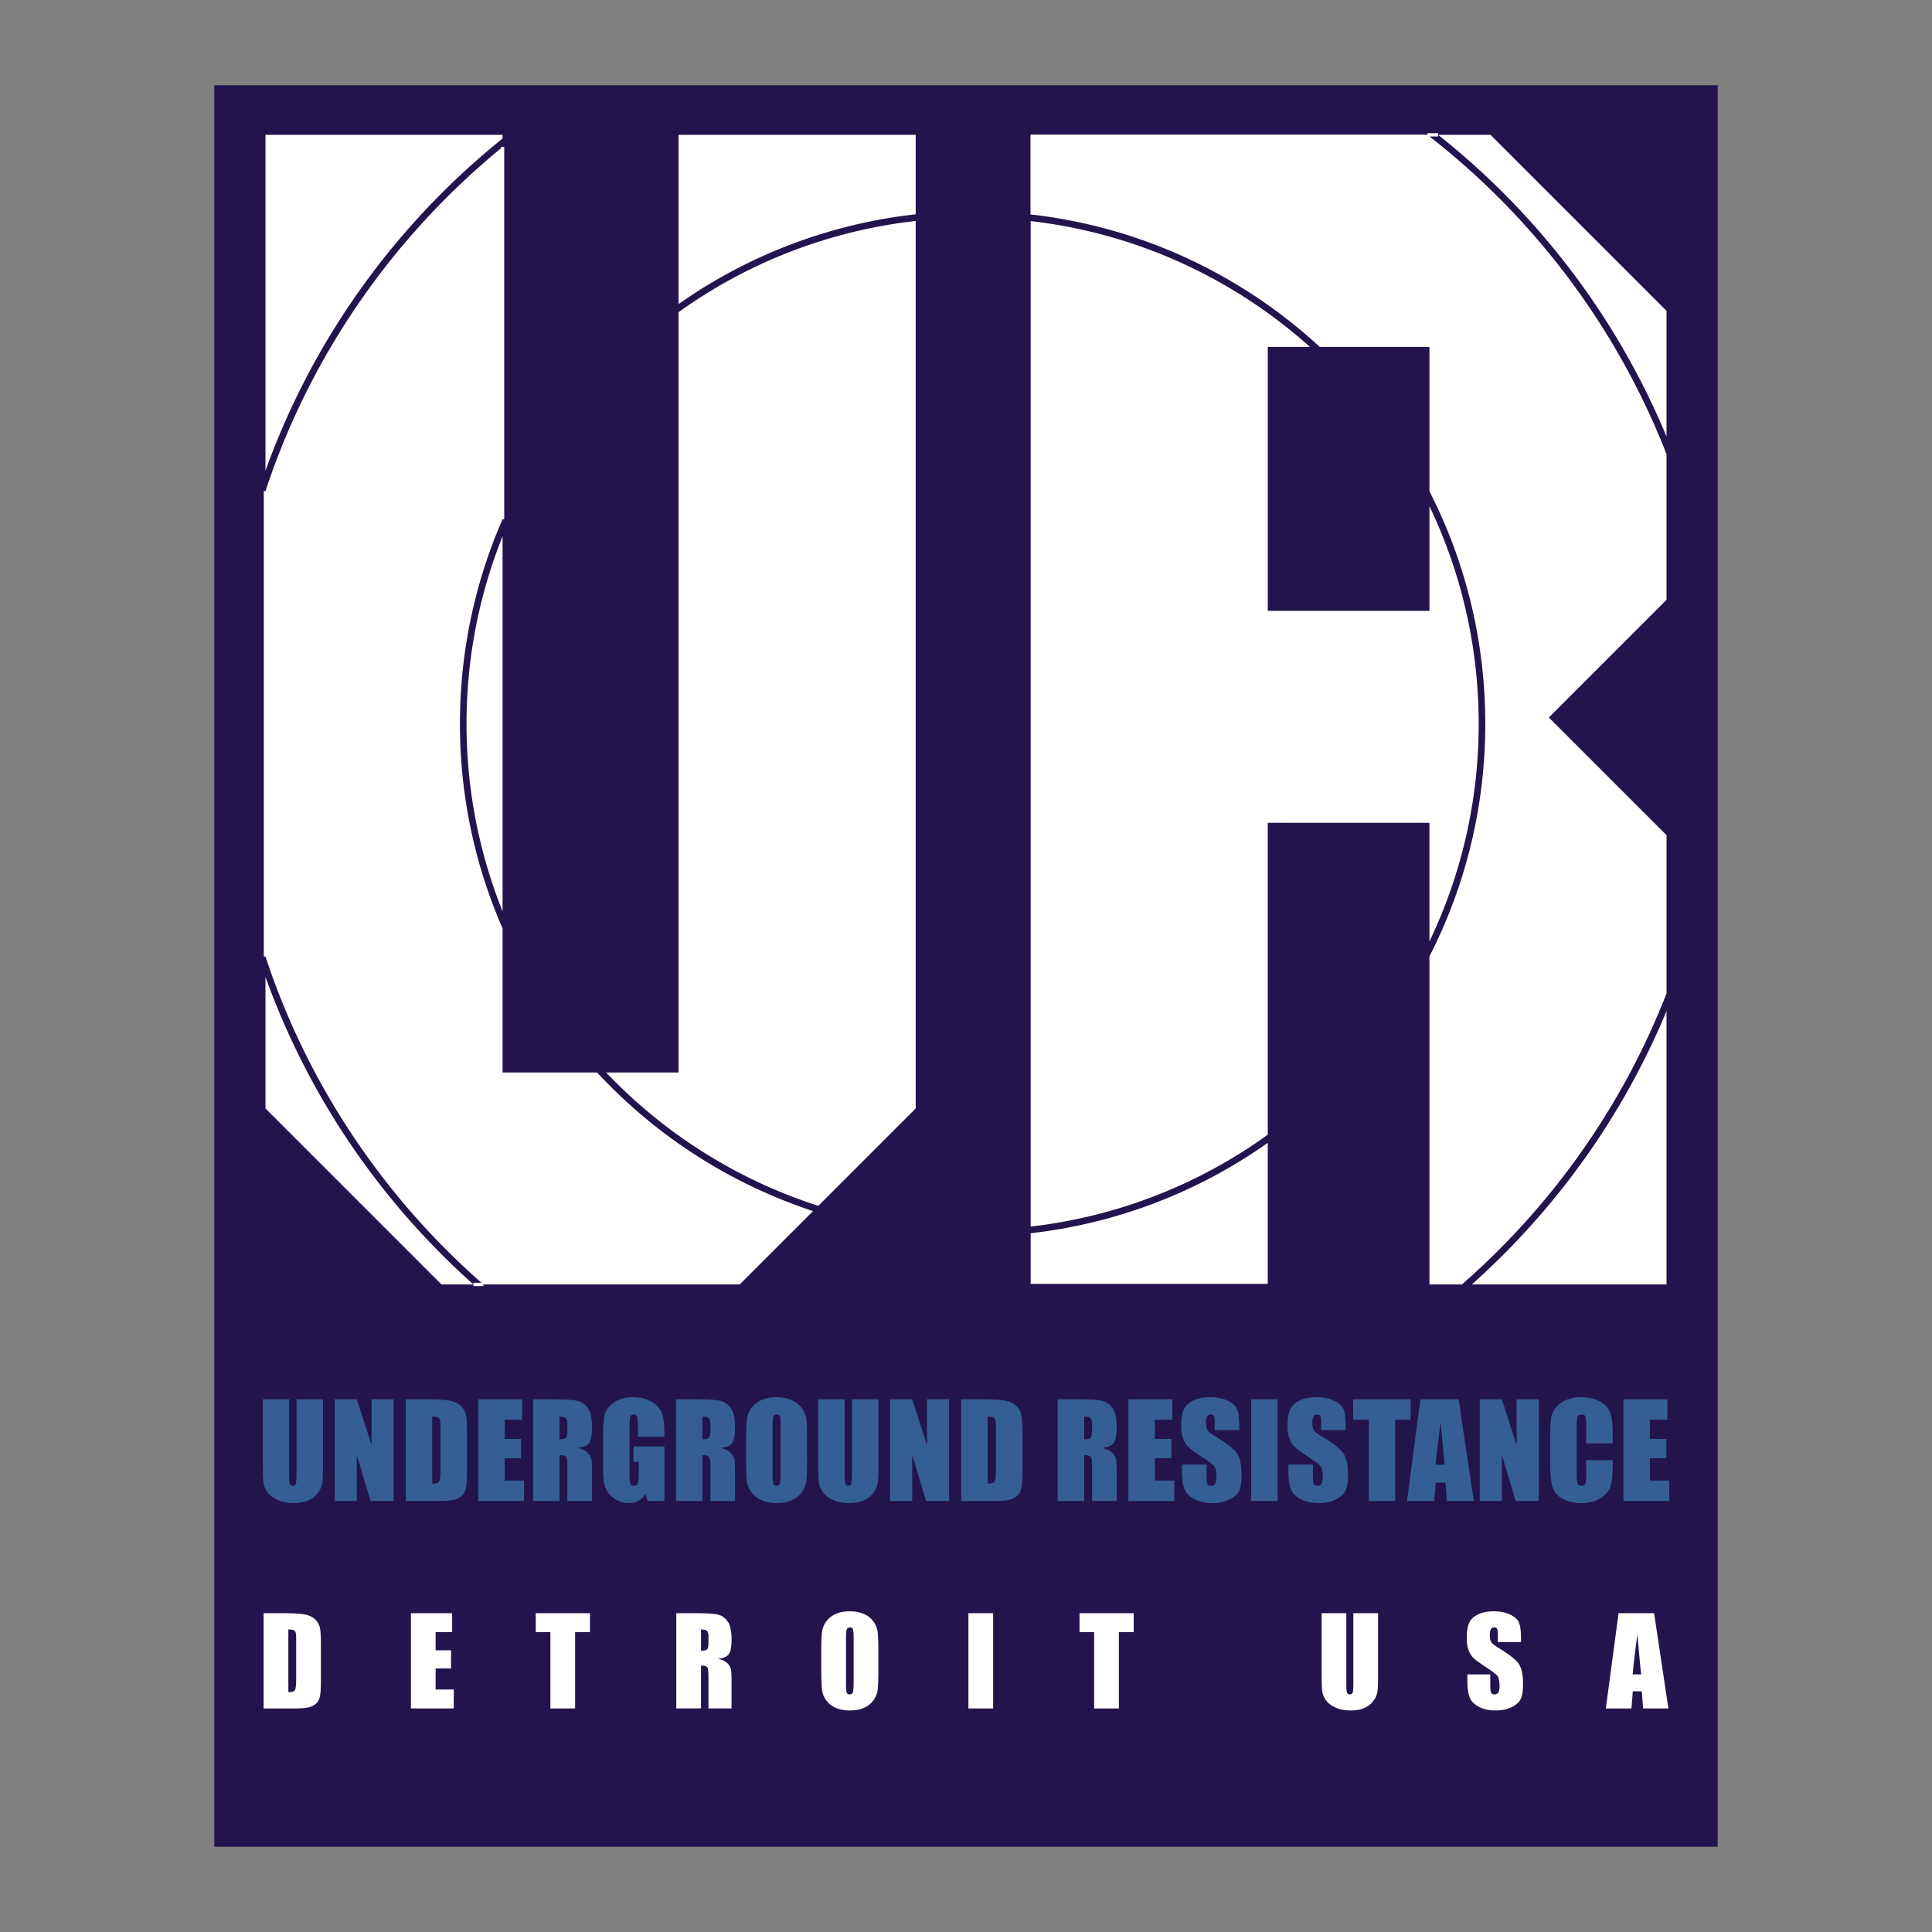
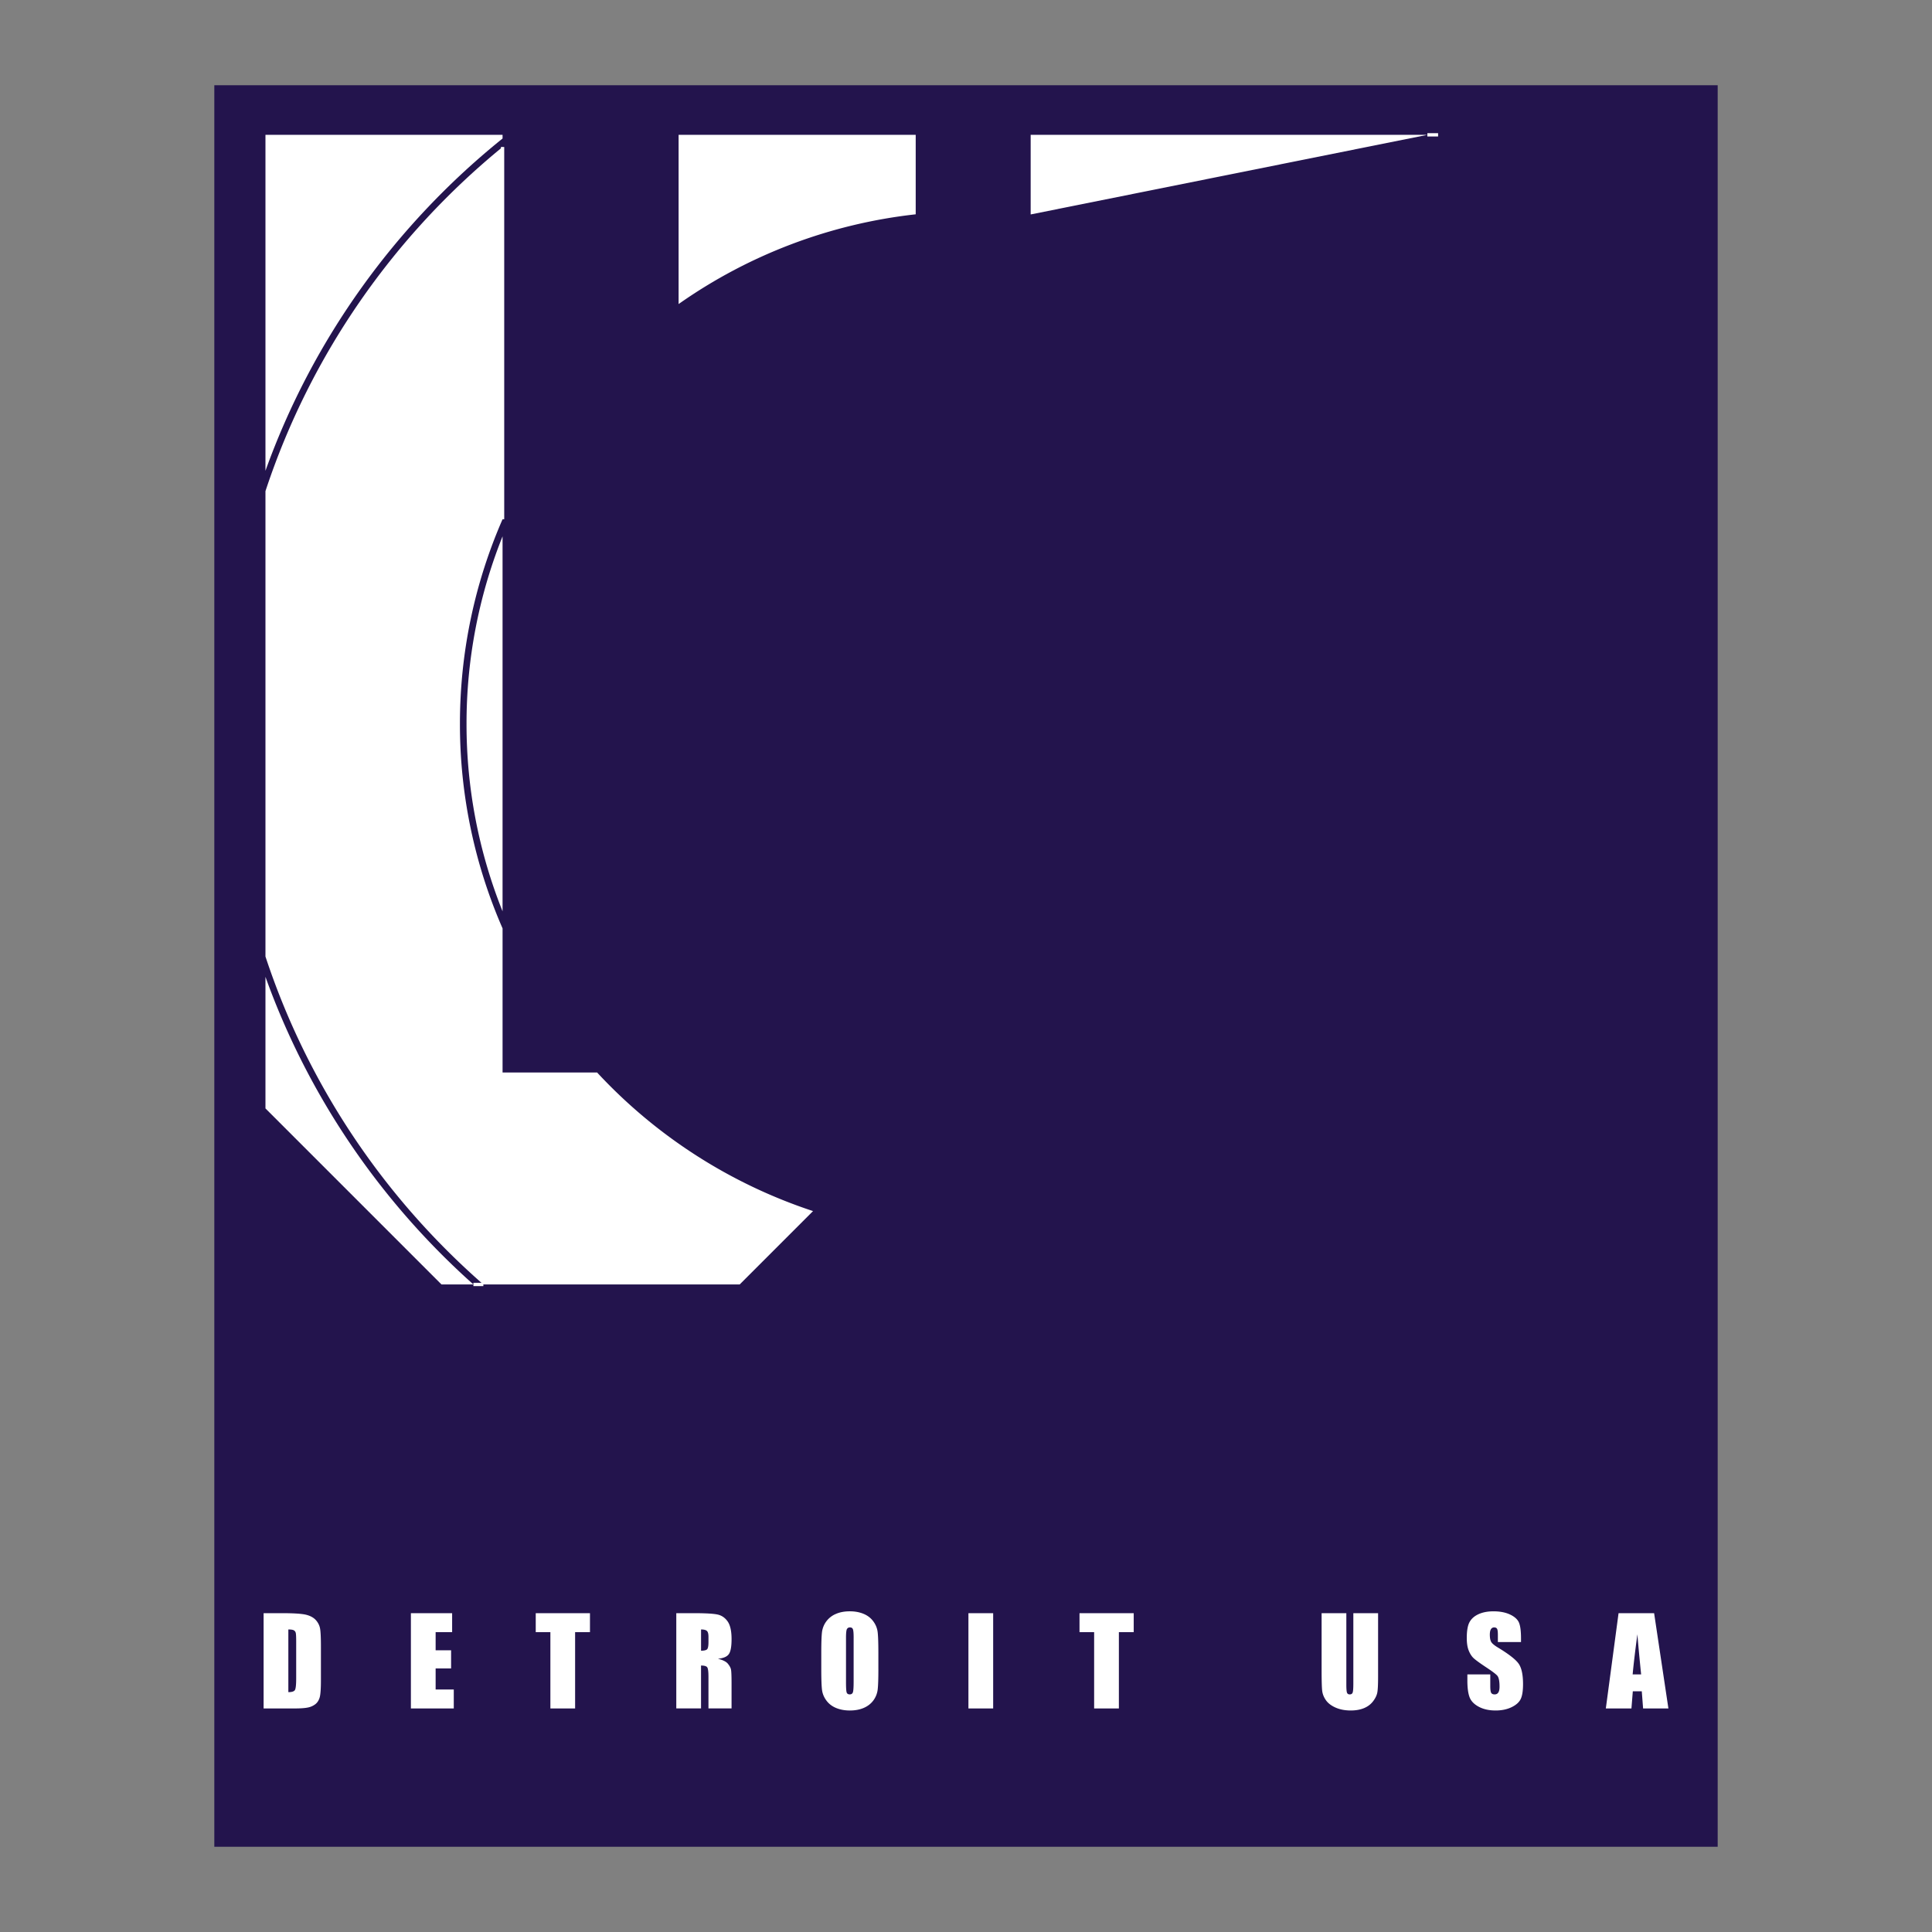
<svg xmlns="http://www.w3.org/2000/svg" width="2500" height="2500" viewBox="0 0 192.756 192.756">
  <rect x="0" y="0" width="192.756" height="192.756" fill="#808080" stroke="none" />
  <g fill-rule="evenodd" clip-rule="evenodd">
    <path fill="#fff" fill-opacity="0" d="M0 0h192.756v192.756H0V0z" />
    <path fill="#23144d" d="M171.373 184.252H21.383V8.504h149.99v175.748z" />
    <path fill="#fff" stroke="#fff" stroke-width=".33" stroke-miterlimit="2.613" d="M50.141 14.666v37.14-37.14z" />
    <path fill="#fff" d="M102.83 21.395v-7.943h39.578l-39.578 7.943z" />
-     <path fill="#fff" stroke="#fff" stroke-width=".33" stroke-miterlimit="2.613" d="M26.485 95.432V49v46.432z" />
    <path d="M81.118 120.83a51.276 51.276 0 0 1-21.544-13.826h-9.433V92.626a50.86 50.86 0 0 1-4.253-20.411c0-7.252 1.52-14.154 4.253-20.41v-37.14C39.281 23.531 30.97 35.403 26.485 49v46.432c4.218 12.787 11.818 24.047 21.74 32.719h25.573l7.32-7.321z" fill="#fff" />
    <path d="M26.485 97.459v13.129l17.562 17.562h3.185c-9.267-8.261-16.474-18.783-20.747-30.691zM50.141 13.819v-.367H26.485v33.52c4.711-13.127 12.987-24.568 23.656-33.153zM91.36 13.452H67.704v16.884a50.851 50.851 0 0 1 23.656-8.954v-7.93zM46.546 72.216a50.231 50.231 0 0 0 3.594 18.707V53.51a50.242 50.242 0 0 0-3.594 18.706z" fill="#fff" />
-     <path d="M67.704 107.004h-7.229a50.596 50.596 0 0 0 21.167 13.303l9.718-9.719V22.046a50.209 50.209 0 0 0-23.656 9.097v75.861zM102.83 128.094h23.656v-14.076a50.828 50.828 0 0 1-23.656 9.021v5.055zM154.527 71.584l11.744-11.744V45.324c-4.941-12.677-13.268-23.672-23.863-31.872H102.83v7.943c11.062 1.253 21.066 6.047 28.848 13.221h10.938v14.397c3.562 6.968 5.572 14.855 5.572 23.203s-2.01 16.236-5.572 23.204v32.73h3.236c8.959-7.83 16.027-17.771 20.42-29.043V83.329l-11.745-11.745z" fill="#fff" />
-     <path d="M126.486 113.207V82.092h16.129V93.93c3.148-6.581 4.914-13.945 4.914-21.714s-1.766-15.132-4.914-21.713v10.443h-16.129v-26.33h4.211c-7.584-6.796-17.229-11.336-27.867-12.557v100.316a50.192 50.192 0 0 0 23.656-9.168zM166.271 100.871c-4.365 10.508-11.057 19.816-19.428 27.279h19.428v-27.279zM166.271 43.561V31.014l-17.562-17.562h-5.229c9.95 7.88 17.856 18.227 22.791 30.109z" fill="#fff" />
    <path fill="#fff" stroke="#fff" stroke-width=".33" stroke-miterlimit="2.613" d="M142.408 13.452h1.072-1.072zM48.225 128.15h-.994.994z" />
    <path d="M26.299 160.947h1.848c1.192 0 1.999.055 2.419.164.42.109.74.291.959.541.219.25.355.529.41.836.055.307.083.91.083 1.811v3.328c0 .854-.04 1.424-.12 1.711-.081.287-.22.512-.419.676a1.752 1.752 0 0 1-.739.34c-.293.064-.735.098-1.326.098H26.3v-9.505h-.001zm2.469 1.625v6.254c.356 0 .576-.072.658-.215.083-.143.124-.531.124-1.166v-3.693c0-.43-.014-.705-.041-.826a.396.396 0 0 0-.188-.268c-.099-.056-.283-.086-.553-.086zM40.995 160.947h4.114v1.893h-1.646v1.81h1.543v1.809h-1.543v2.1h1.81v1.892h-4.278v-9.504zM58.861 160.947v1.893h-1.482v7.611h-2.467v-7.611h-1.461v-1.893h5.41zM67.475 160.947h1.748c1.165 0 1.953.045 2.366.135s.749.32 1.009.691c.26.371.39.961.39 1.771 0 .74-.092 1.238-.276 1.492-.184.256-.545.408-1.085.459.489.121.817.283.985.486s.273.391.313.561c.042.17.062.639.062 1.404v2.504h-2.304v-3.154c0-.508-.04-.822-.119-.943s-.286-.182-.622-.182v4.279h-2.469v-9.503h.002zm2.469 1.625v2.119c.273 0 .465-.039.575-.115s.165-.324.165-.744v-.523c0-.303-.053-.5-.159-.594-.106-.096-.3-.143-.581-.143zM87.636 166.521c0 .953-.022 1.629-.067 2.027a2.284 2.284 0 0 1-.421 1.088c-.236.326-.555.58-.957.756s-.87.264-1.404.264c-.507 0-.962-.084-1.366-.25s-.729-.414-.974-.748c-.246-.332-.392-.693-.438-1.084s-.07-1.074-.07-2.053v-1.625c0-.953.022-1.629.067-2.025a2.275 2.275 0 0 1 1.377-1.844c.402-.178.87-.266 1.404-.266.507 0 .962.084 1.366.25.404.166.729.416.974.748s.392.693.438 1.084c.047.393.07 1.076.07 2.053v1.625h.001zm-2.468-3.121c0-.443-.024-.725-.072-.85-.048-.123-.147-.184-.297-.184a.327.327 0 0 0-.291.15c-.067.098-.102.393-.102.883v4.436c0 .553.022.893.066 1.021.044.131.147.193.309.193.165 0 .27-.074.317-.223.046-.148.069-.502.069-1.062V163.4h.001zM99.088 160.947v9.504H96.62v-9.504h2.468zM113.111 160.947v1.893h-1.48v7.611h-2.469v-7.611h-1.459v-1.893h5.408zM137.492 160.947v6.355c0 .721-.023 1.227-.07 1.518-.047.293-.186.592-.416.898-.23.309-.533.541-.91.699-.375.158-.82.238-1.33.238-.566 0-1.066-.094-1.498-.281-.434-.189-.758-.434-.973-.734-.215-.303-.342-.621-.381-.955s-.057-1.039-.057-2.111v-5.627h2.467v7.135c0 .416.023.682.066.797.045.115.135.172.27.172.154 0 .254-.062.297-.189.045-.129.066-.43.066-.902v-7.012h2.469v-.001zM151.748 163.828h-2.305v-.701c0-.328-.027-.537-.084-.627-.057-.088-.15-.133-.283-.133a.357.357 0 0 0-.324.18c-.074.121-.111.303-.111.547 0 .316.045.553.133.711.084.16.316.354.695.582 1.088.66 1.775 1.199 2.059 1.617s.426 1.094.426 2.023c0 .678-.08 1.176-.238 1.496s-.461.59-.914.807-.98.326-1.58.326c-.66 0-1.223-.125-1.689-.375-.465-.25-.771-.568-.916-.957-.143-.387-.217-.936-.217-1.646v-.621h2.285v1.156c0 .355.031.584.096.688.064.102.178.15.344.15.162 0 .285-.064.365-.193s.119-.32.119-.576c0-.561-.074-.926-.225-1.1-.154-.172-.537-.459-1.146-.859-.609-.406-1.014-.701-1.213-.885-.197-.184-.361-.438-.49-.762-.131-.324-.195-.74-.195-1.244 0-.727.092-1.26.277-1.596.184-.336.482-.6.895-.789.414-.189.912-.285 1.494-.285.639 0 1.182.104 1.633.311.447.207.746.467.893.781.145.314.219.848.219 1.6v.374h-.003zM165.031 160.947l1.426 9.504h-2.525l-.131-1.709h-.895l-.137 1.709h-2.555l1.27-9.504h3.547zm-1.295 6.11a214.288 214.288 0 0 1-.375-4.006c-.242 1.834-.398 3.168-.471 4.006h.846z" fill="#fff" />
-     <path d="M32.221 139.607v6.777c0 .768-.025 1.307-.075 1.619-.05.311-.198.631-.442.957a2.312 2.312 0 0 1-.97.746c-.402.168-.875.254-1.419.254-.604 0-1.136-.102-1.597-.301-.462-.201-.808-.461-1.036-.783a2.154 2.154 0 0 1-.405-1.018c-.042-.357-.062-1.107-.062-2.252v-6h2.64v7.596c0 .441.023.725.069.848.047.123.14.184.28.184.16 0 .264-.066.31-.203.046-.135.069-.455.069-.959v-7.465h2.638zM39.274 139.607v10.145h-2.308l-1.372-4.611v4.611H33.39v-10.145h2.204l1.476 4.569v-4.569h2.204zM40.479 139.607h1.975c1.274 0 2.136.059 2.586.176.449.115.791.309 1.025.576s.38.564.439.893.088.973.088 1.934v3.553c0 .912-.043 1.52-.129 1.826-.086.309-.235.549-.448.721a1.874 1.874 0 0 1-.79.365c-.313.068-.786.102-1.417.102H40.48v-10.146h-.001zm2.64 1.725v6.695c.379 0 .613-.076.7-.23.087-.152.131-.568.131-1.246v-3.955c0-.461-.015-.756-.044-.887a.419.419 0 0 0-.2-.285c-.103-.061-.3-.092-.587-.092zM47.711 139.607h4.387v2.038h-1.747v1.912h1.643v1.933h-1.643v2.225h1.934v2.037h-4.574v-10.145zM53.183 139.607h1.865c1.244 0 2.085.047 2.525.145.44.096.799.34 1.077.736.277.395.417 1.023.417 1.889 0 .789-.098 1.32-.294 1.592s-.583.434-1.159.488c.521.131.872.305 1.052.521.179.217.291.416.334.598.044.182.066.682.066 1.5v2.676h-2.453v-3.371c0-.543-.042-.879-.127-1.008s-.306-.193-.664-.193v4.572h-2.64v-10.145h.001zm2.64 1.725v2.268c.292 0 .497-.041.614-.123s.176-.348.176-.797v-.561c0-.322-.057-.535-.17-.635-.112-.101-.319-.152-.62-.152zM66.284 143.35h-2.64v-.92c0-.578-.025-.939-.074-1.086s-.165-.219-.348-.219c-.159 0-.267.062-.325.188-.057.125-.085.445-.085.961v4.85c0 .455.028.754.086.896.057.145.171.215.344.215.188 0 .316-.08.384-.242s.101-.479.101-.949v-1.199h-.52v-1.537h3.077v5.445h-1.658l-.244-.727c-.18.314-.406.549-.678.703a1.933 1.933 0 0 1-.965.232c-.441 0-.854-.107-1.24-.322-.385-.215-.678-.48-.878-.799-.2-.316-.324-.65-.375-.998s-.075-.871-.075-1.568v-3.012c0-.967.052-1.672.156-2.109s.403-.84.896-1.205c.494-.365 1.133-.549 1.916-.549.771 0 1.41.16 1.919.477.508.318.839.695.994 1.133.154.436.231 1.07.231 1.902v.439h.001zM67.447 139.607h1.866c1.243 0 2.085.047 2.525.145.44.096.799.34 1.077.736.277.395.417 1.023.417 1.889 0 .789-.098 1.32-.294 1.592s-.582.434-1.158.488c.521.131.872.305 1.052.521s.291.416.335.598.066.682.066 1.5v2.676H70.88v-3.371c0-.543-.042-.879-.127-1.008s-.305-.193-.664-.193v4.572h-2.64v-10.145h-.002zm2.64 1.725v2.268c.292 0 .497-.041.614-.123s.176-.348.176-.797v-.561c0-.322-.057-.535-.17-.635-.112-.101-.319-.152-.62-.152zM80.528 145.547c0 1.02-.024 1.74-.072 2.164a2.414 2.414 0 0 1-.451 1.16c-.251.352-.592.621-1.022.809s-.93.281-1.501.281a3.763 3.763 0 0 1-1.461-.268 2.387 2.387 0 0 1-1.041-.797 2.395 2.395 0 0 1-.469-1.158c-.05-.418-.075-1.148-.075-2.191v-1.734c0-1.018.023-1.74.071-2.162a2.418 2.418 0 0 1 1.473-1.969c.429-.189.929-.283 1.501-.283.542 0 1.028.09 1.46.268.432.176.778.443 1.042.797.262.355.419.742.469 1.158.05.418.075 1.148.075 2.191v1.734h.001zm-2.641-3.324c0-.469-.025-.77-.077-.9-.051-.133-.157-.197-.316-.197a.353.353 0 0 0-.31.158c-.072.107-.108.42-.108.939v4.721c0 .586.023.949.07 1.086.047.137.157.205.329.205.176 0 .289-.078.338-.236s.074-.535.074-1.131v-4.645zM87.637 139.607v6.777c0 .768-.025 1.307-.075 1.619-.05.311-.197.631-.443.957a2.3 2.3 0 0 1-.97.746c-.402.168-.875.254-1.419.254-.603 0-1.136-.102-1.598-.301-.462-.201-.807-.461-1.036-.783-.229-.32-.364-.66-.406-1.018s-.062-1.107-.062-2.252v-6h2.64v7.596c0 .441.023.725.069.848s.139.184.28.184c.16 0 .264-.066.31-.203.046-.135.069-.455.069-.959v-7.465h2.641zM94.69 139.607v10.145h-2.308l-1.372-4.611v4.611h-2.204v-10.145h2.204l1.476 4.569v-4.569h2.204zM95.895 139.607h1.975c1.275 0 2.137.059 2.586.176.449.115.791.309 1.025.576s.381.564.439.893.088.973.088 1.934v3.553c0 .912-.043 1.52-.129 1.826a1.366 1.366 0 0 1-.449.721 1.876 1.876 0 0 1-.789.365c-.314.068-.785.102-1.418.102h-3.328v-10.146zm2.64 1.725v6.695c.379 0 .613-.076.701-.23.086-.152.131-.568.131-1.246v-3.955c0-.461-.016-.756-.045-.887-.029-.129-.096-.225-.199-.285s-.301-.092-.588-.092zM105.529 139.607h1.865c1.244 0 2.086.047 2.525.145.441.096.799.34 1.076.736.277.395.418 1.023.418 1.889 0 .789-.1 1.32-.295 1.592-.197.271-.582.434-1.158.488.521.131.871.305 1.051.521s.291.416.336.598c.043.182.066.682.066 1.5v2.676h-2.455v-3.371c0-.543-.041-.879-.125-1.008-.086-.129-.307-.193-.664-.193v4.572h-2.641v-10.145h.001zm2.641 1.725v2.268c.293 0 .496-.041.613-.123s.176-.348.176-.797v-.561c0-.322-.057-.535-.168-.635-.115-.101-.32-.152-.621-.152zM112.58 139.607h4.387v2.038h-1.746v1.912h1.642v1.933h-1.642v2.225h1.933v2.037h-4.574v-10.145zM123.645 142.684h-2.453v-.748c0-.35-.031-.572-.092-.668-.062-.094-.164-.143-.309-.143a.39.39 0 0 0-.352.191c-.08.129-.121.324-.121.584 0 .336.049.588.143.758.09.17.34.375.746.619 1.168.703 1.906 1.277 2.211 1.725.303.445.455 1.166.455 2.156 0 .723-.084 1.254-.252 1.596-.17.342-.496.629-.982.859-.484.23-1.047.348-1.691.348-.705 0-1.309-.135-1.807-.402-.5-.266-.826-.607-.98-1.02-.156-.414-.232-1-.232-1.76v-.664h2.453v1.229c0 .379.033.621.102.729.068.109.189.162.363.162a.421.421 0 0 0 .385-.205c.086-.137.127-.34.127-.611 0-.594-.082-.982-.244-1.166-.17-.182-.58-.488-1.232-.922-.652-.436-1.086-.75-1.299-.947-.213-.195-.389-.467-.527-.812-.141-.346-.209-.787-.209-1.326 0-.775.098-1.342.297-1.701.197-.357.518-.639.959-.842.443-.201.977-.303 1.604-.303.684 0 1.266.111 1.748.334.482.221.801.5.957.836s.234.908.234 1.715v.399h-.002zM127.469 139.607v10.145h-2.641v-10.145h2.641zM134.258 142.684h-2.455v-.748c0-.35-.029-.572-.092-.668-.061-.094-.164-.143-.307-.143a.394.394 0 0 0-.354.191c-.08.129-.121.324-.121.584 0 .336.049.588.143.758.092.17.34.375.748.619 1.168.703 1.904 1.277 2.209 1.725.305.445.457 1.166.457 2.156 0 .723-.086 1.254-.254 1.596-.17.342-.496.629-.98.859s-1.049.348-1.691.348c-.707 0-1.311-.135-1.809-.402-.5-.266-.826-.607-.98-1.02-.154-.414-.232-1-.232-1.76v-.664h2.453v1.229c0 .379.035.621.104.729.066.109.188.162.361.162a.426.426 0 0 0 .387-.205c.084-.137.127-.34.127-.611 0-.594-.082-.982-.246-1.166-.168-.182-.58-.488-1.232-.922-.652-.436-1.086-.75-1.299-.947-.213-.195-.389-.467-.527-.812-.141-.346-.209-.787-.209-1.326 0-.775.1-1.342.297-1.701.197-.357.518-.639.961-.842.441-.201.975-.303 1.602-.303.684 0 1.268.111 1.748.334.482.221.801.5.957.836s.236.908.236 1.715v.399h-.002zM140.74 139.607v2.038h-1.537v8.107h-2.641v-8.107h-1.558v-2.038h5.736zM145.529 139.607l1.512 10.145h-2.688l-.143-1.828h-.967l-.148 1.828h-2.717l1.334-10.145h3.817zm-1.39 6.528c-.123-1.15-.258-2.576-.404-4.279-.254 1.953-.42 3.381-.496 4.279h.9zM153.52 139.607v10.145h-2.307l-1.373-4.611v4.611h-2.203v-10.145h2.203l1.476 4.569v-4.569h2.204zM160.9 144.014h-2.641v-1.748c0-.508-.029-.826-.086-.951-.055-.127-.18-.189-.371-.189-.217 0-.354.076-.412.23s-.088.488-.088.998v4.695c0 .492.029.812.088.961.059.15.189.225.395.225.195 0 .322-.074.383-.225s.092-.504.092-1.061v-1.271h2.641v.395c0 1.053-.076 1.797-.223 2.236-.148.439-.477.826-.984 1.156s-1.135.496-1.879.496c-.771 0-1.41-.141-1.91-.42-.502-.279-.834-.666-.998-1.162-.162-.494-.244-1.238-.244-2.232v-2.959c0-.73.025-1.279.076-1.645.049-.365.199-.717.447-1.055.25-.338.594-.604 1.035-.799.439-.193.947-.291 1.52-.291.777 0 1.42.15 1.924.449.506.301.838.674.998 1.119.158.447.238 1.145.238 2.088v.96h-.001zM161.971 139.607h4.384v2.038h-1.746v1.912h1.643v1.933h-1.643v2.225h1.934v2.037h-4.572v-10.145z" fill="#355e94" />
  </g>
</svg>